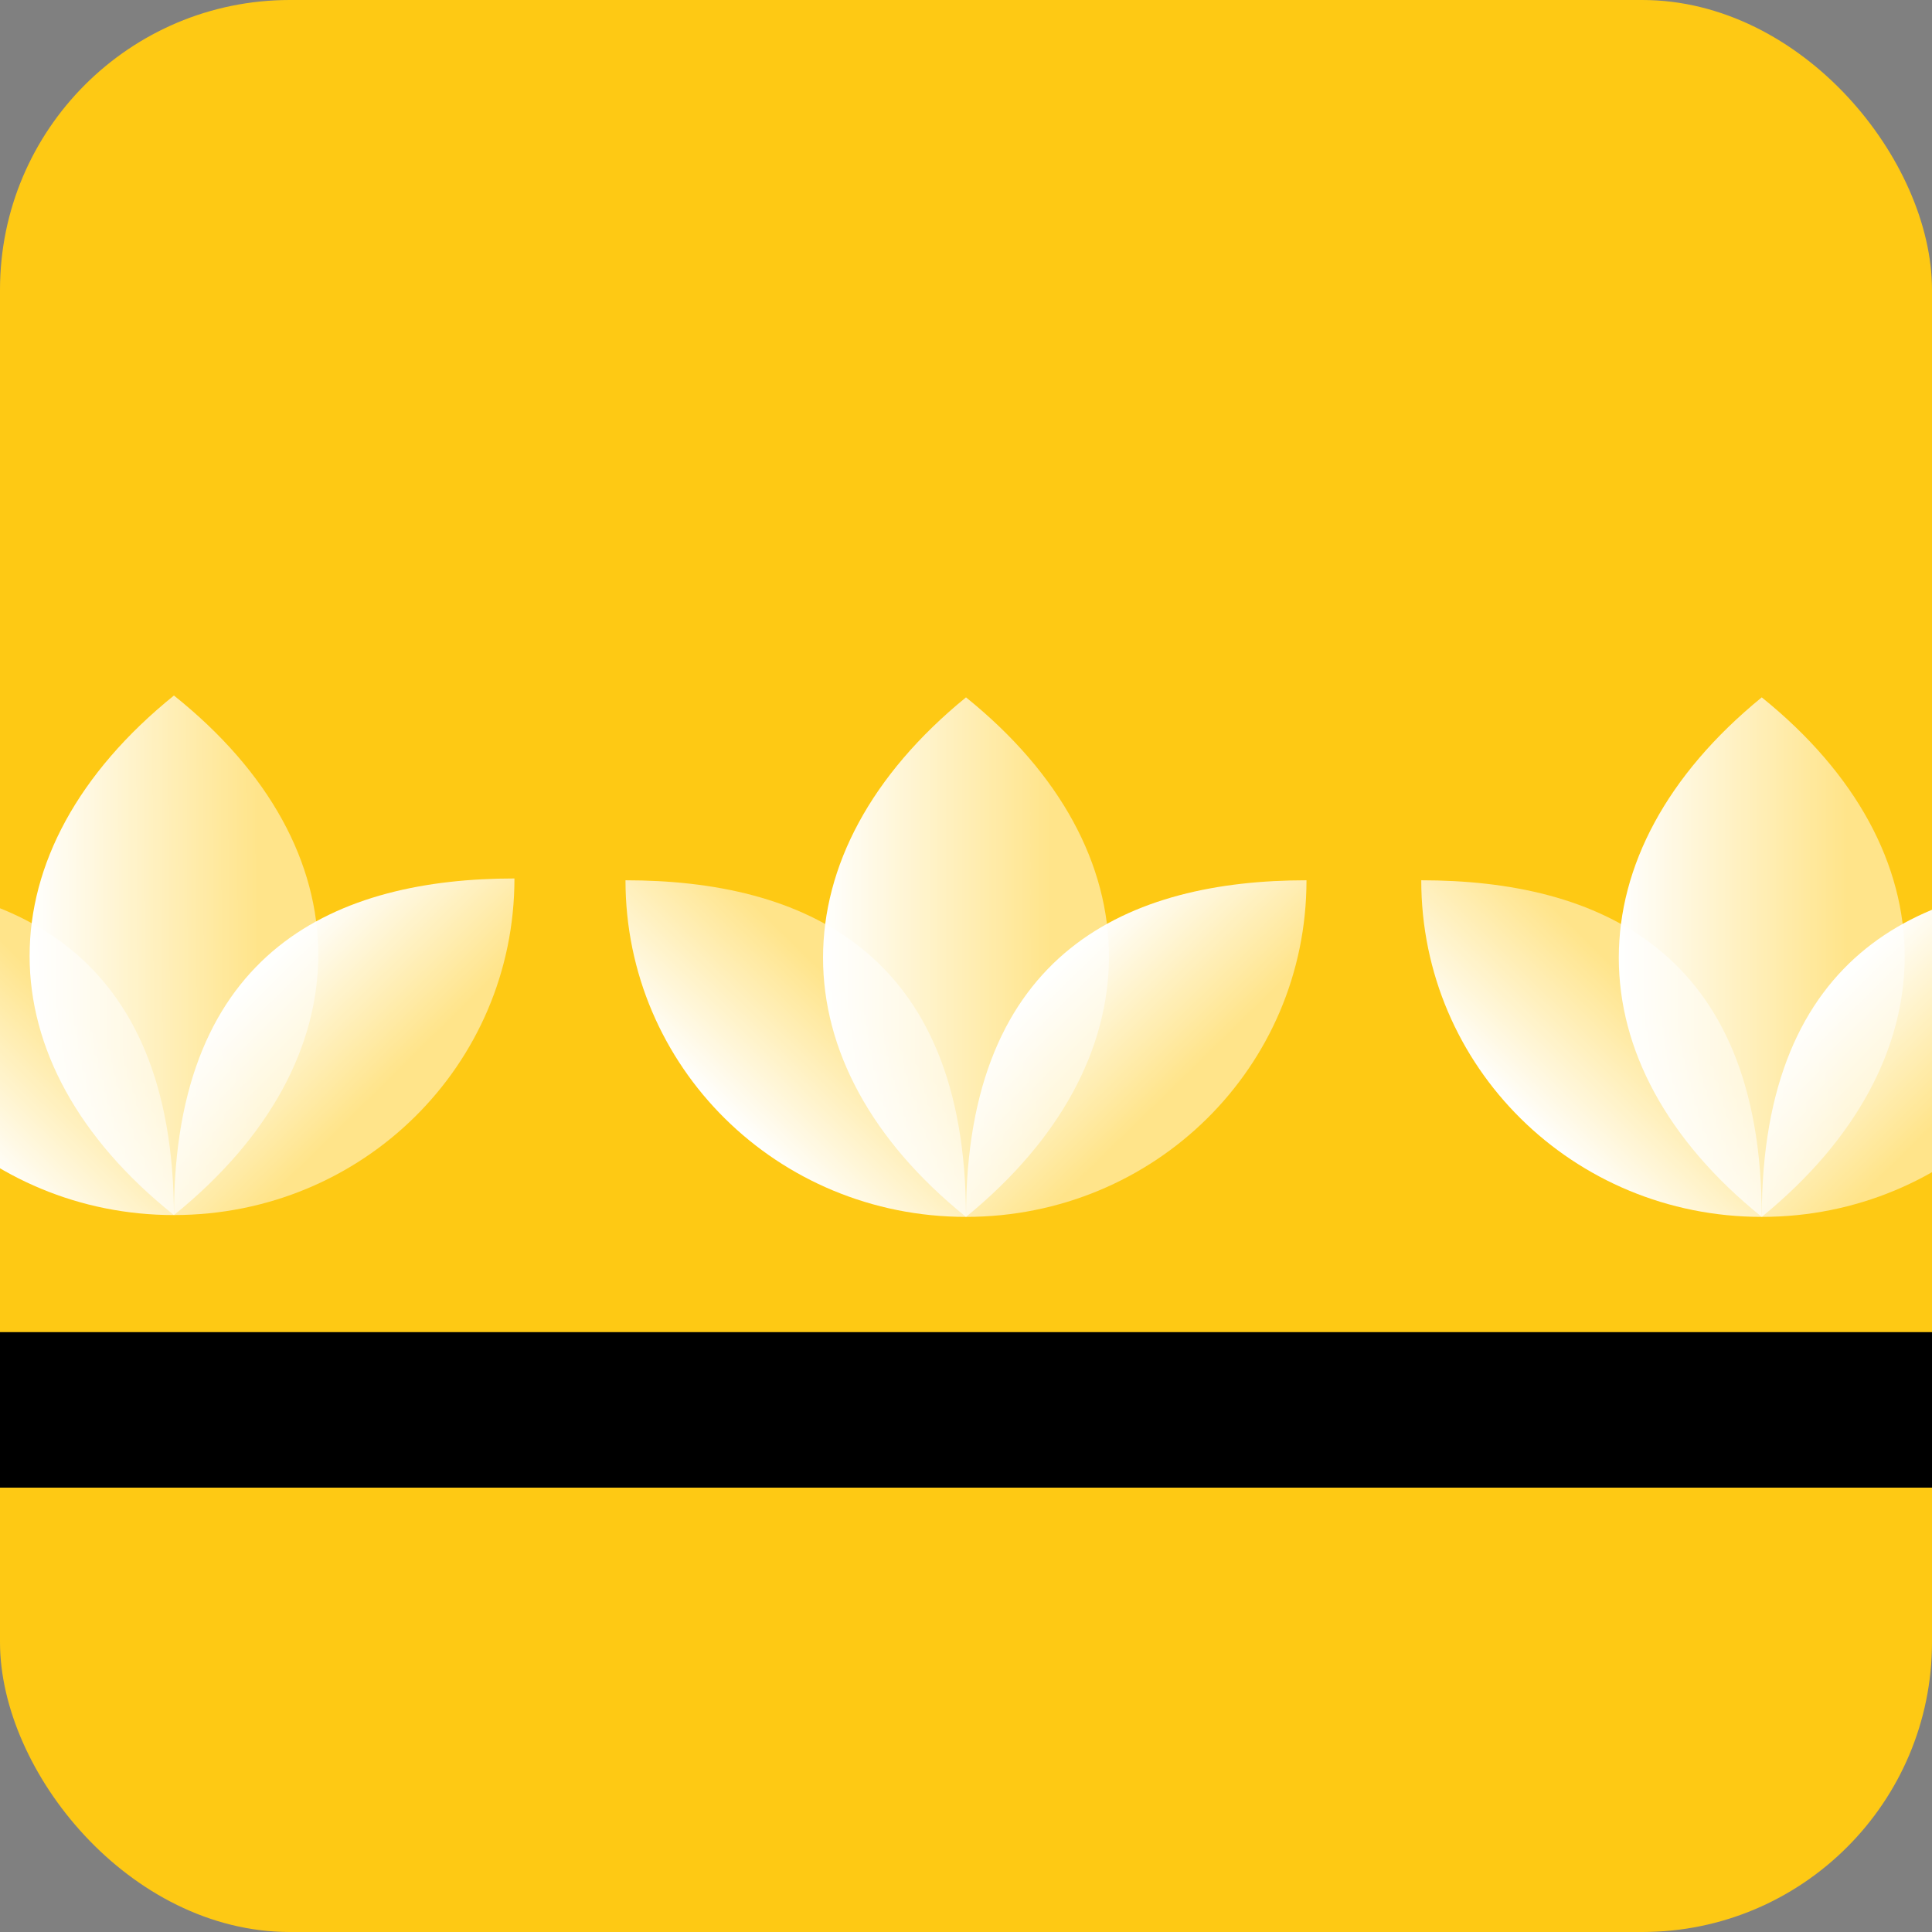
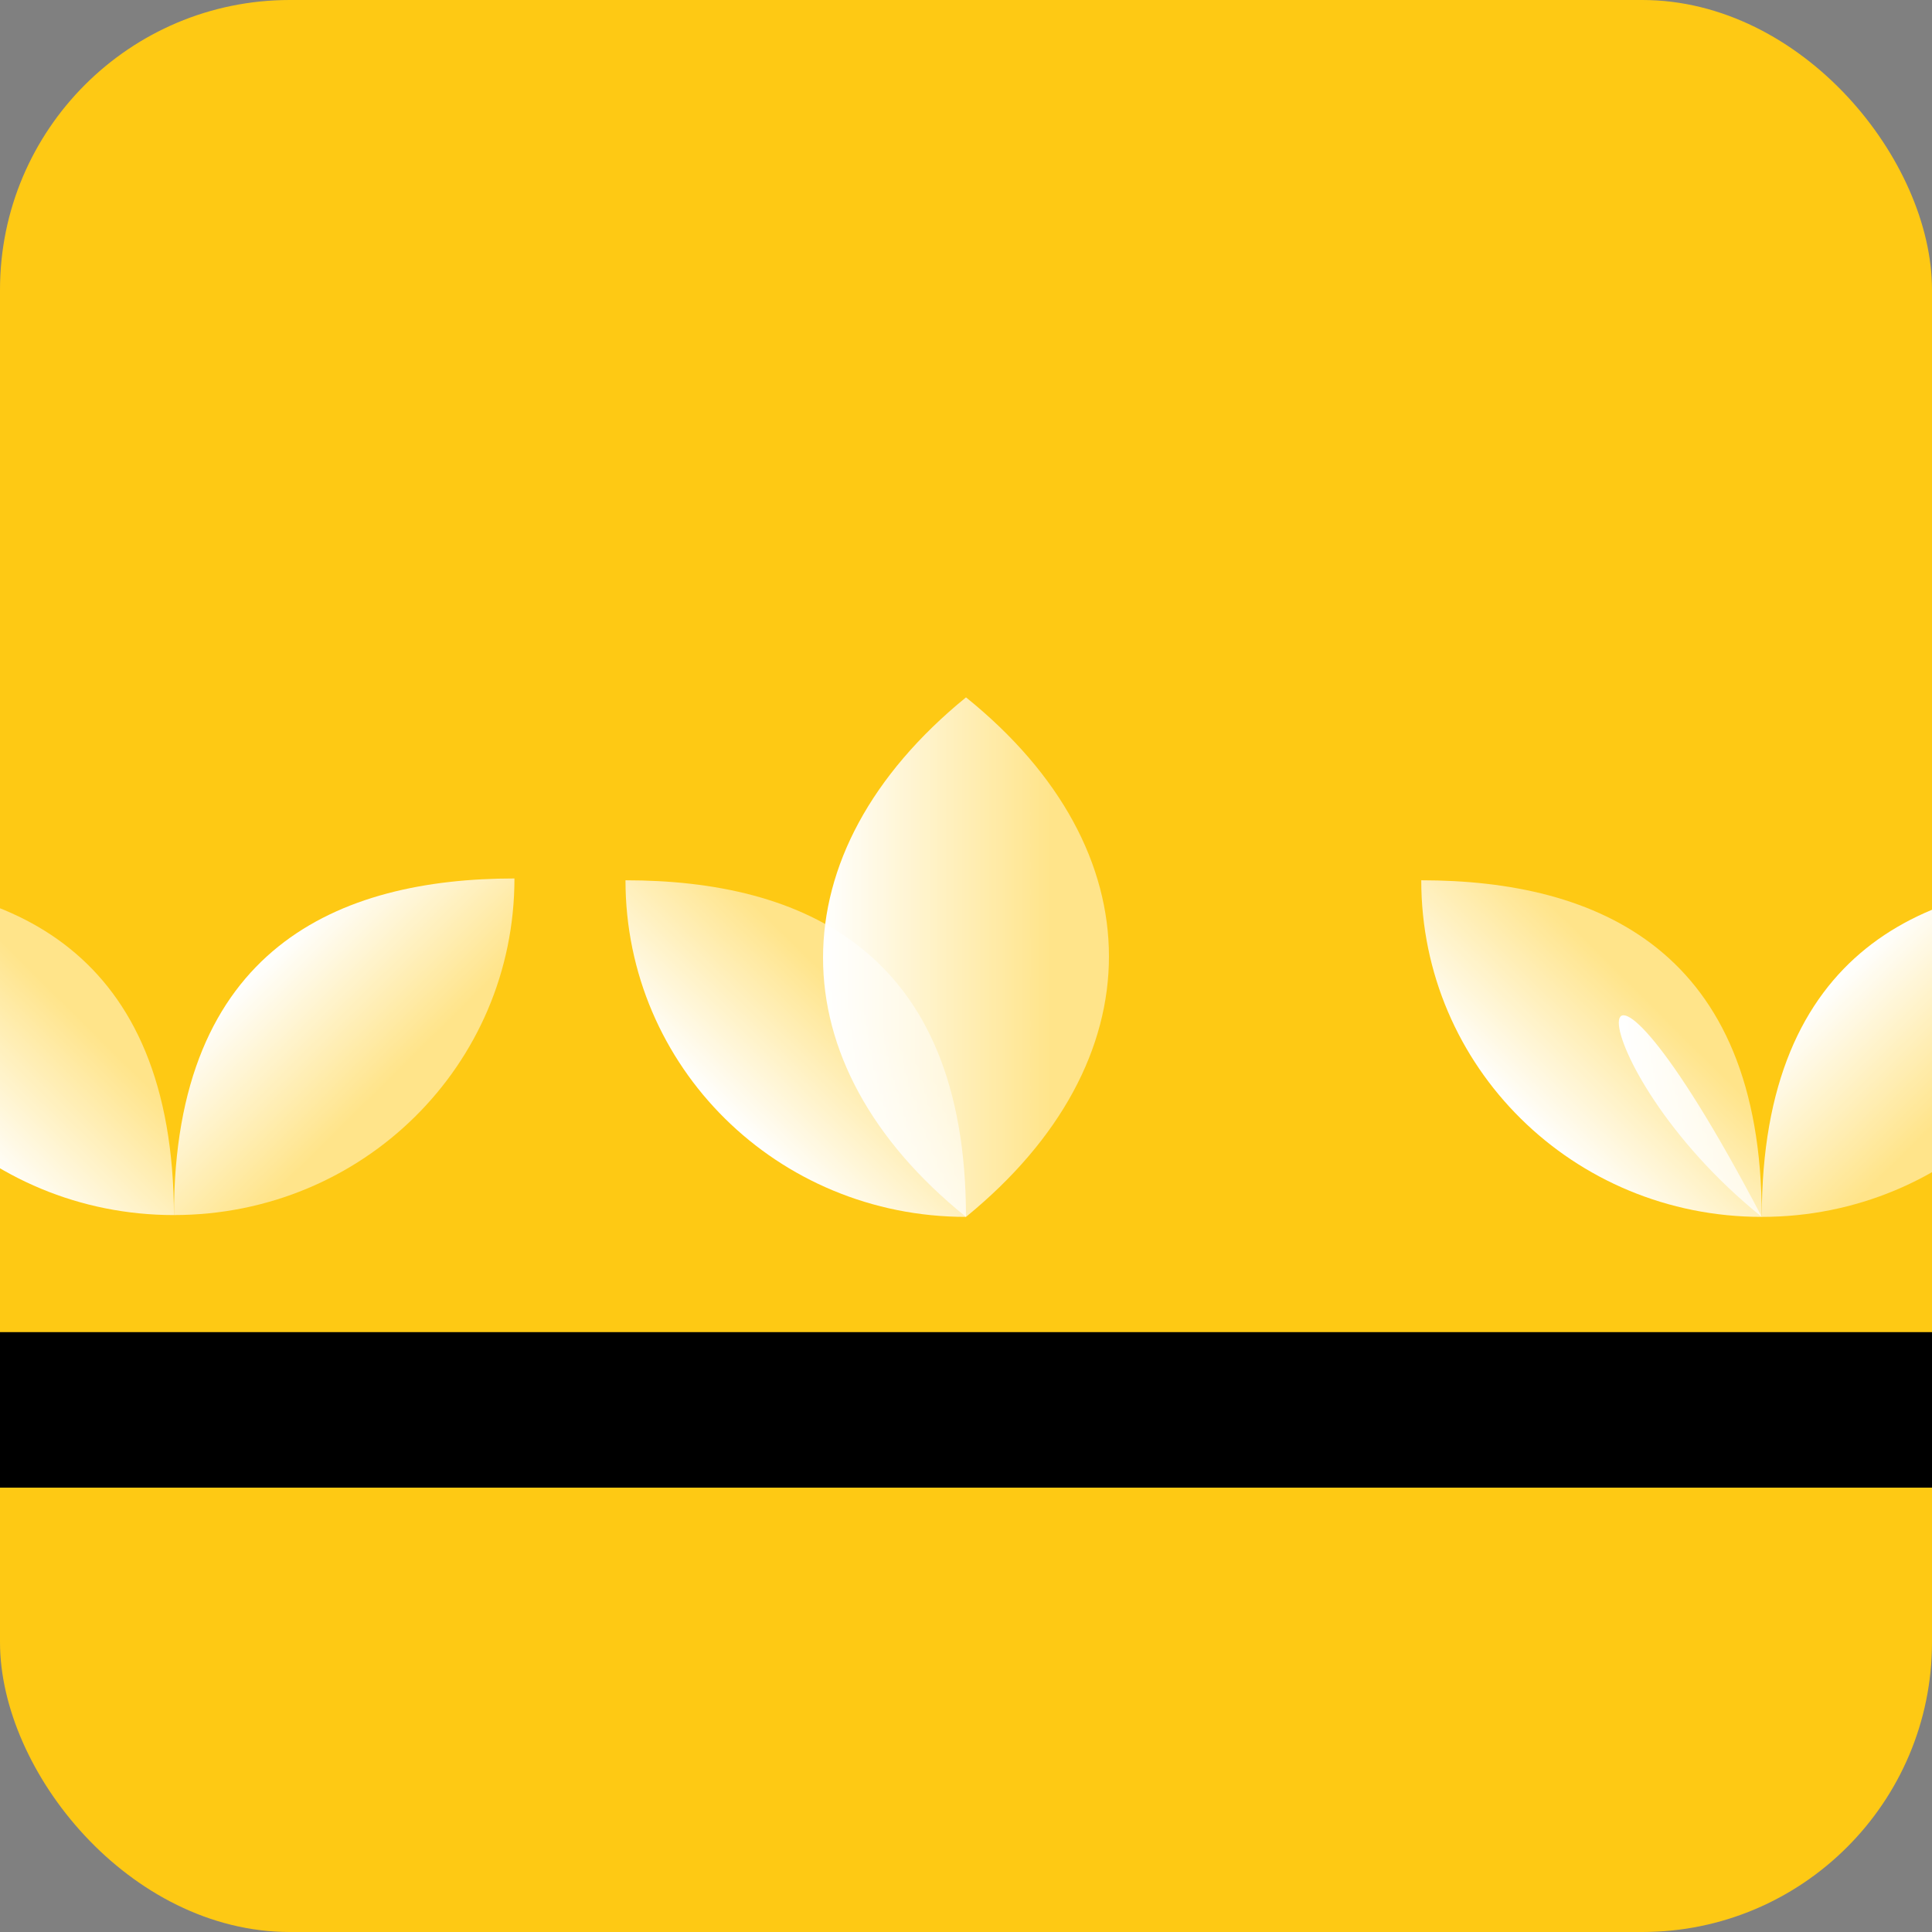
<svg xmlns="http://www.w3.org/2000/svg" width="100" height="100" viewBox="0 0 100 100" fill="none">
  <rect x="0" y="0" width="100" height="100" fill="#808080" stroke="none" />
  <rect width="100" height="100" rx="15" fill="#FEC914" />
  <g clip-path="url(#clip0_272_152)">
    <path d="M100 68.951H0V77H100V68.951Z" fill="black" />
    <path d="M49.999 62.986C40.229 62.986 32.375 55.222 32.375 45.563C41.475 45.563 49.999 49.162 49.999 62.986Z" fill="url(#paint0_linear_272_152)" />
-     <path d="M50 62.986C59.77 62.986 67.624 55.222 67.624 45.563C58.525 45.563 50 49.162 50 62.986Z" fill="url(#paint1_linear_272_152)" />
    <path d="M50 62.986C59.866 54.938 59.866 44.048 50 36.095C40.134 44.143 40.134 55.032 50 62.986Z" fill="url(#paint2_linear_272_152)" />
    <path d="M9.003 62.892C-0.767 62.892 -8.621 55.127 -8.621 45.563C0.479 45.563 9.003 49.162 9.003 62.986V62.892Z" fill="url(#paint3_linear_272_152)" />
    <path d="M9.004 62.891C18.774 62.891 26.628 55.127 26.628 45.469C17.529 45.469 9.004 49.067 9.004 62.891Z" fill="url(#paint4_linear_272_152)" />
-     <path d="M9.003 62.892C18.965 54.843 18.965 43.954 9.003 36C-0.958 44.048 -0.958 54.938 9.003 62.892Z" fill="url(#paint5_linear_272_152)" />
    <path d="M91.188 62.986C81.418 62.986 73.564 55.222 73.564 45.563C82.663 45.563 91.188 49.162 91.188 62.986Z" fill="url(#paint6_linear_272_152)" />
    <path d="M91.189 62.986C100.959 62.986 108.813 55.222 108.813 45.563C99.713 45.563 91.189 49.162 91.189 62.986Z" fill="url(#paint7_linear_272_152)" />
-     <path d="M91.188 62.986C101.053 54.938 101.053 44.048 91.188 36.095C81.322 44.143 81.322 55.032 91.188 62.986Z" fill="url(#paint8_linear_272_152)" />
+     <path d="M91.188 62.986C81.322 44.143 81.322 55.032 91.188 62.986Z" fill="url(#paint8_linear_272_152)" />
  </g>
  <defs>
    <linearGradient id="paint0_linear_272_152" x1="37.547" y1="57.873" x2="45.405" y2="49.829" gradientUnits="userSpaceOnUse">
      <stop stop-color="white" />
      <stop offset="0.8" stop-color="white" stop-opacity="0.5" />
    </linearGradient>
    <linearGradient id="paint1_linear_272_152" x1="62.452" y1="57.873" x2="54.595" y2="49.829" gradientUnits="userSpaceOnUse">
      <stop offset="0.2" stop-color="white" stop-opacity="0.5" />
      <stop offset="1" stop-color="white" />
    </linearGradient>
    <linearGradient id="paint2_linear_272_152" x1="57.441" y1="49.519" x2="42.541" y2="49.519" gradientUnits="userSpaceOnUse">
      <stop offset="0.2" stop-color="white" stop-opacity="0.5" />
      <stop offset="1" stop-color="white" />
    </linearGradient>
    <linearGradient id="paint3_linear_272_152" x1="-3.449" y1="57.873" x2="4.505" y2="49.828" gradientUnits="userSpaceOnUse">
      <stop stop-color="white" />
      <stop offset="0.8" stop-color="white" stop-opacity="0.5" />
    </linearGradient>
    <linearGradient id="paint4_linear_272_152" x1="21.552" y1="57.778" x2="13.598" y2="49.733" gradientUnits="userSpaceOnUse">
      <stop offset="0.2" stop-color="white" stop-opacity="0.5" />
      <stop offset="1" stop-color="white" />
    </linearGradient>
    <linearGradient id="paint5_linear_272_152" x1="16.396" y1="49.385" x2="1.563" y2="49.454" gradientUnits="userSpaceOnUse">
      <stop offset="0.2" stop-color="white" stop-opacity="0.5" />
      <stop offset="1" stop-color="white" />
    </linearGradient>
    <linearGradient id="paint6_linear_272_152" x1="78.64" y1="57.873" x2="86.593" y2="49.828" gradientUnits="userSpaceOnUse">
      <stop stop-color="white" />
      <stop offset="0.8" stop-color="white" stop-opacity="0.5" />
    </linearGradient>
    <linearGradient id="paint7_linear_272_152" x1="103.736" y1="57.873" x2="95.783" y2="49.828" gradientUnits="userSpaceOnUse">
      <stop offset="0.2" stop-color="white" stop-opacity="0.5" />
      <stop offset="1" stop-color="white" />
    </linearGradient>
    <linearGradient id="paint8_linear_272_152" x1="98.621" y1="49.519" x2="83.72" y2="49.519" gradientUnits="userSpaceOnUse">
      <stop offset="0.2" stop-color="white" stop-opacity="0.5" />
      <stop offset="1" stop-color="white" />
    </linearGradient>
    <clipPath id="clip0_272_152">
      <rect width="100" height="41" fill="white" transform="translate(0 36)" />
    </clipPath>
  </defs>
</svg>